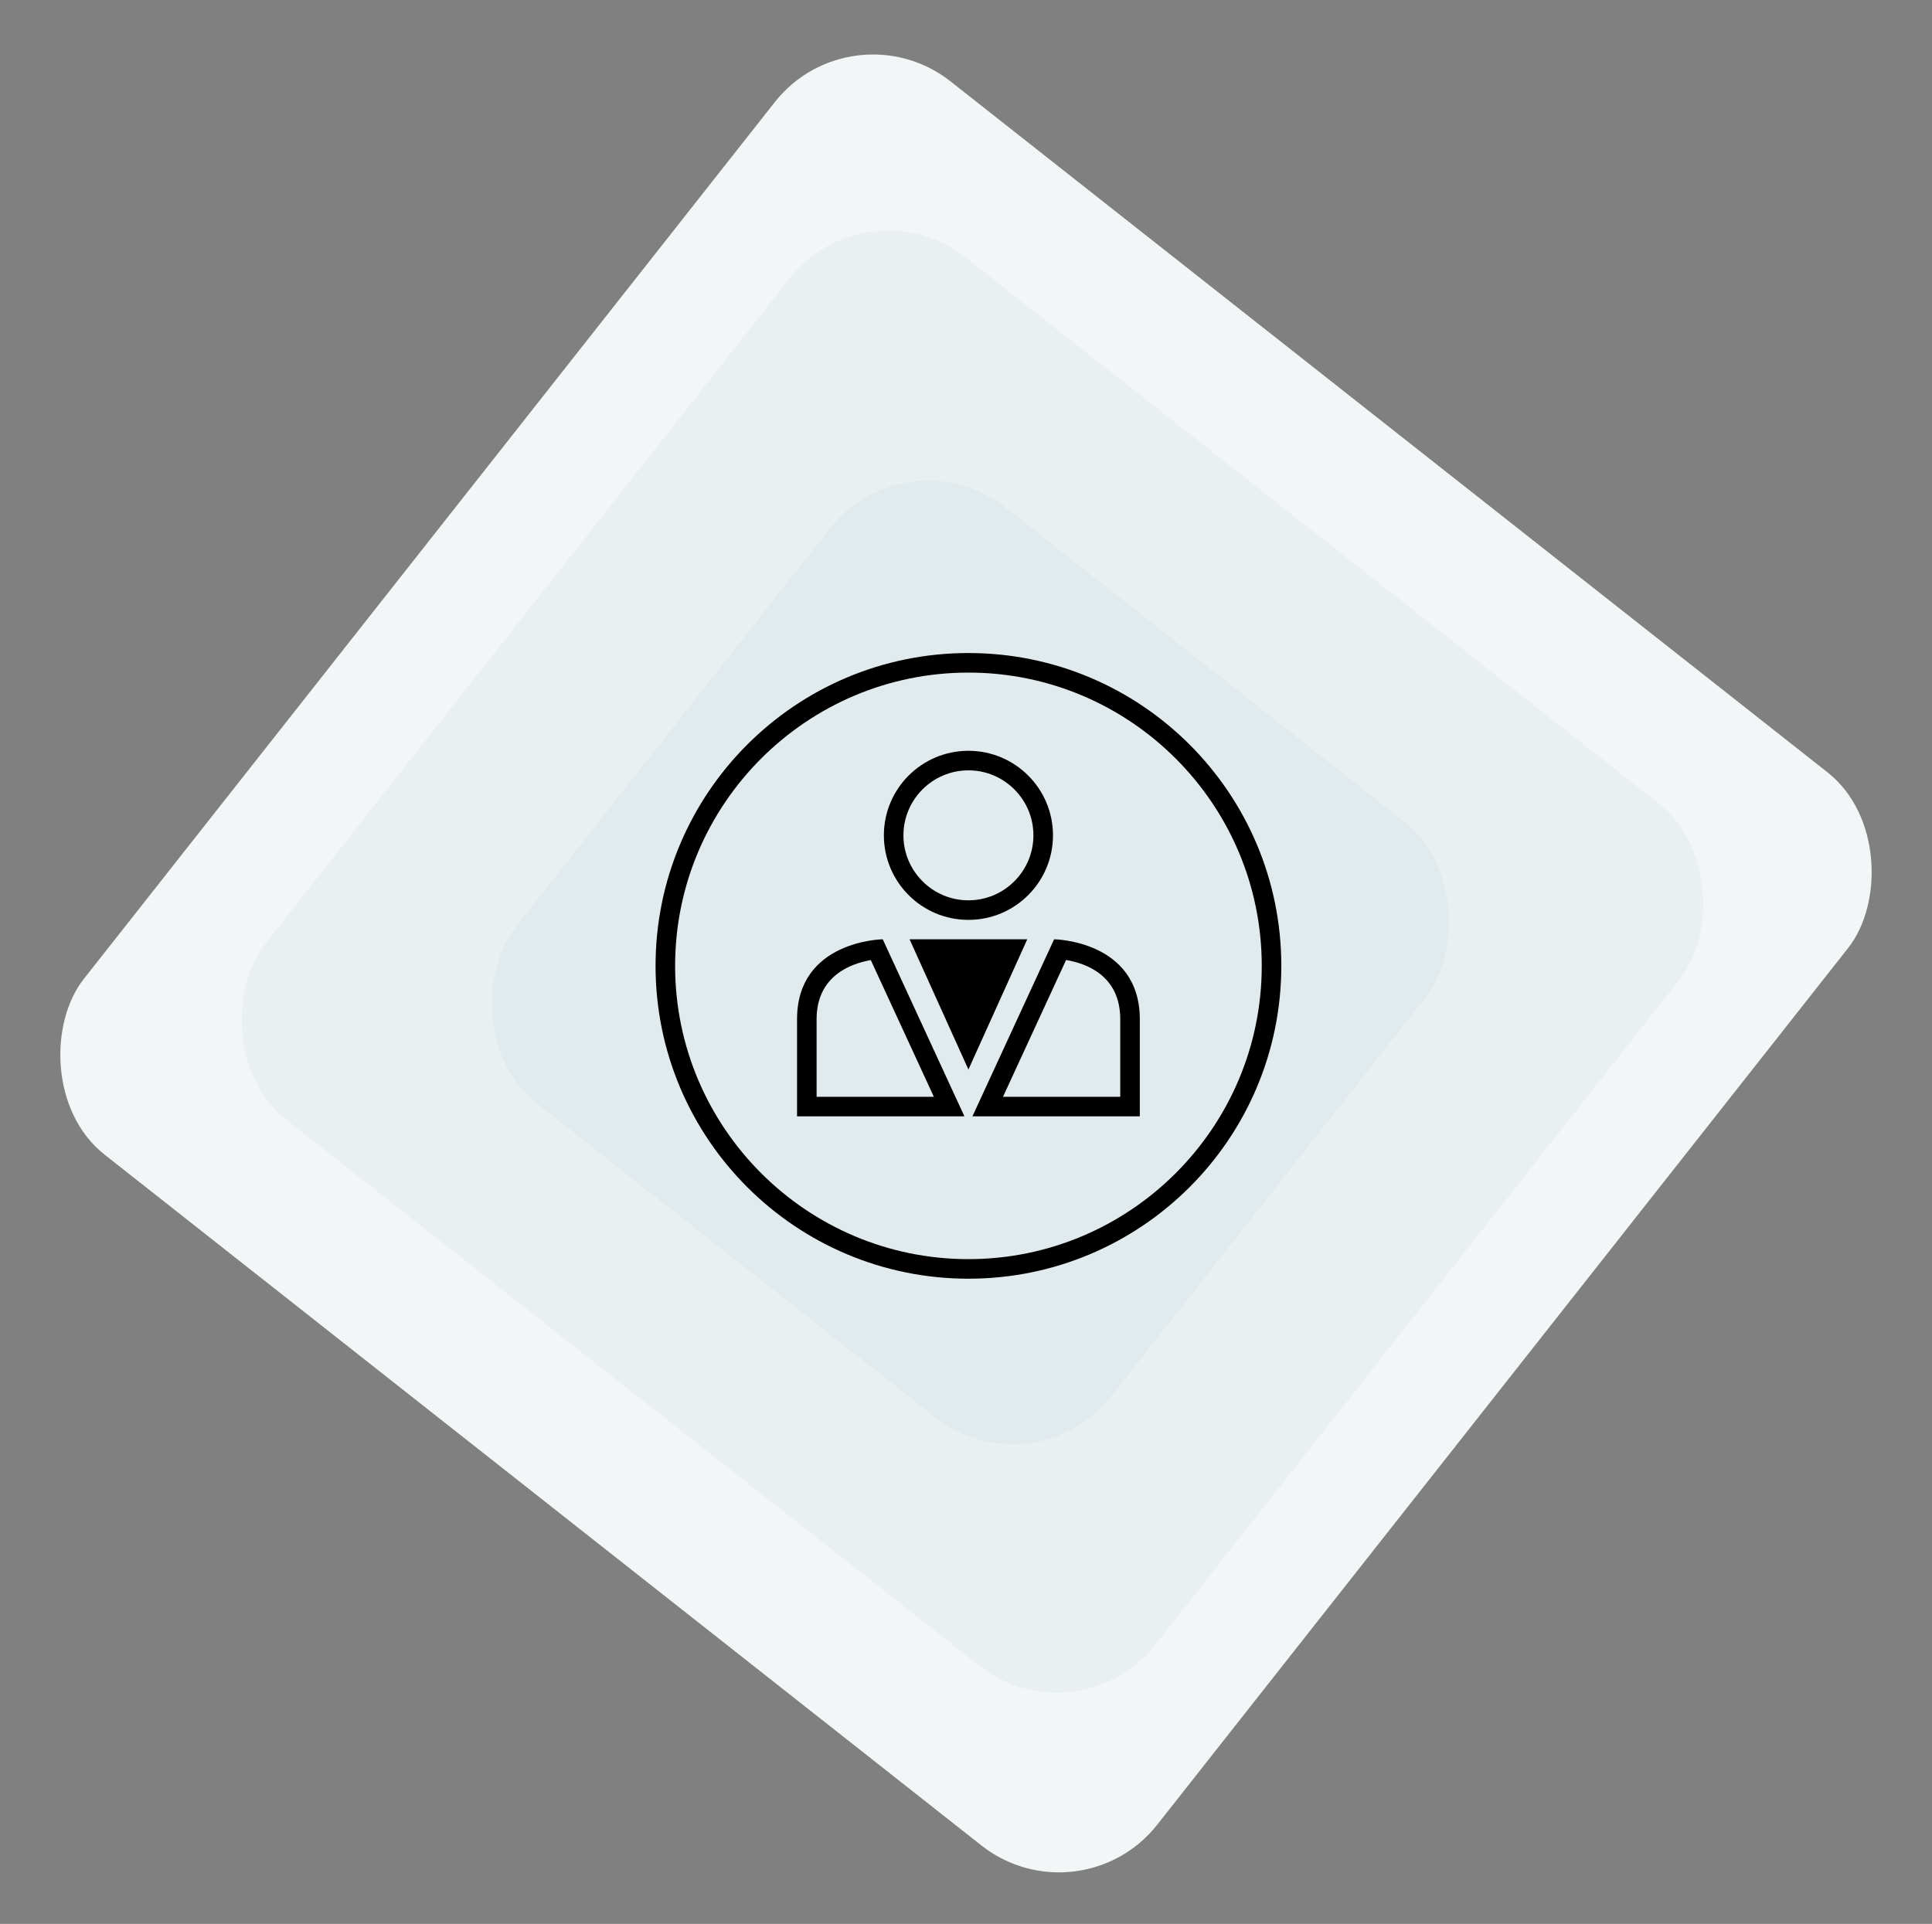
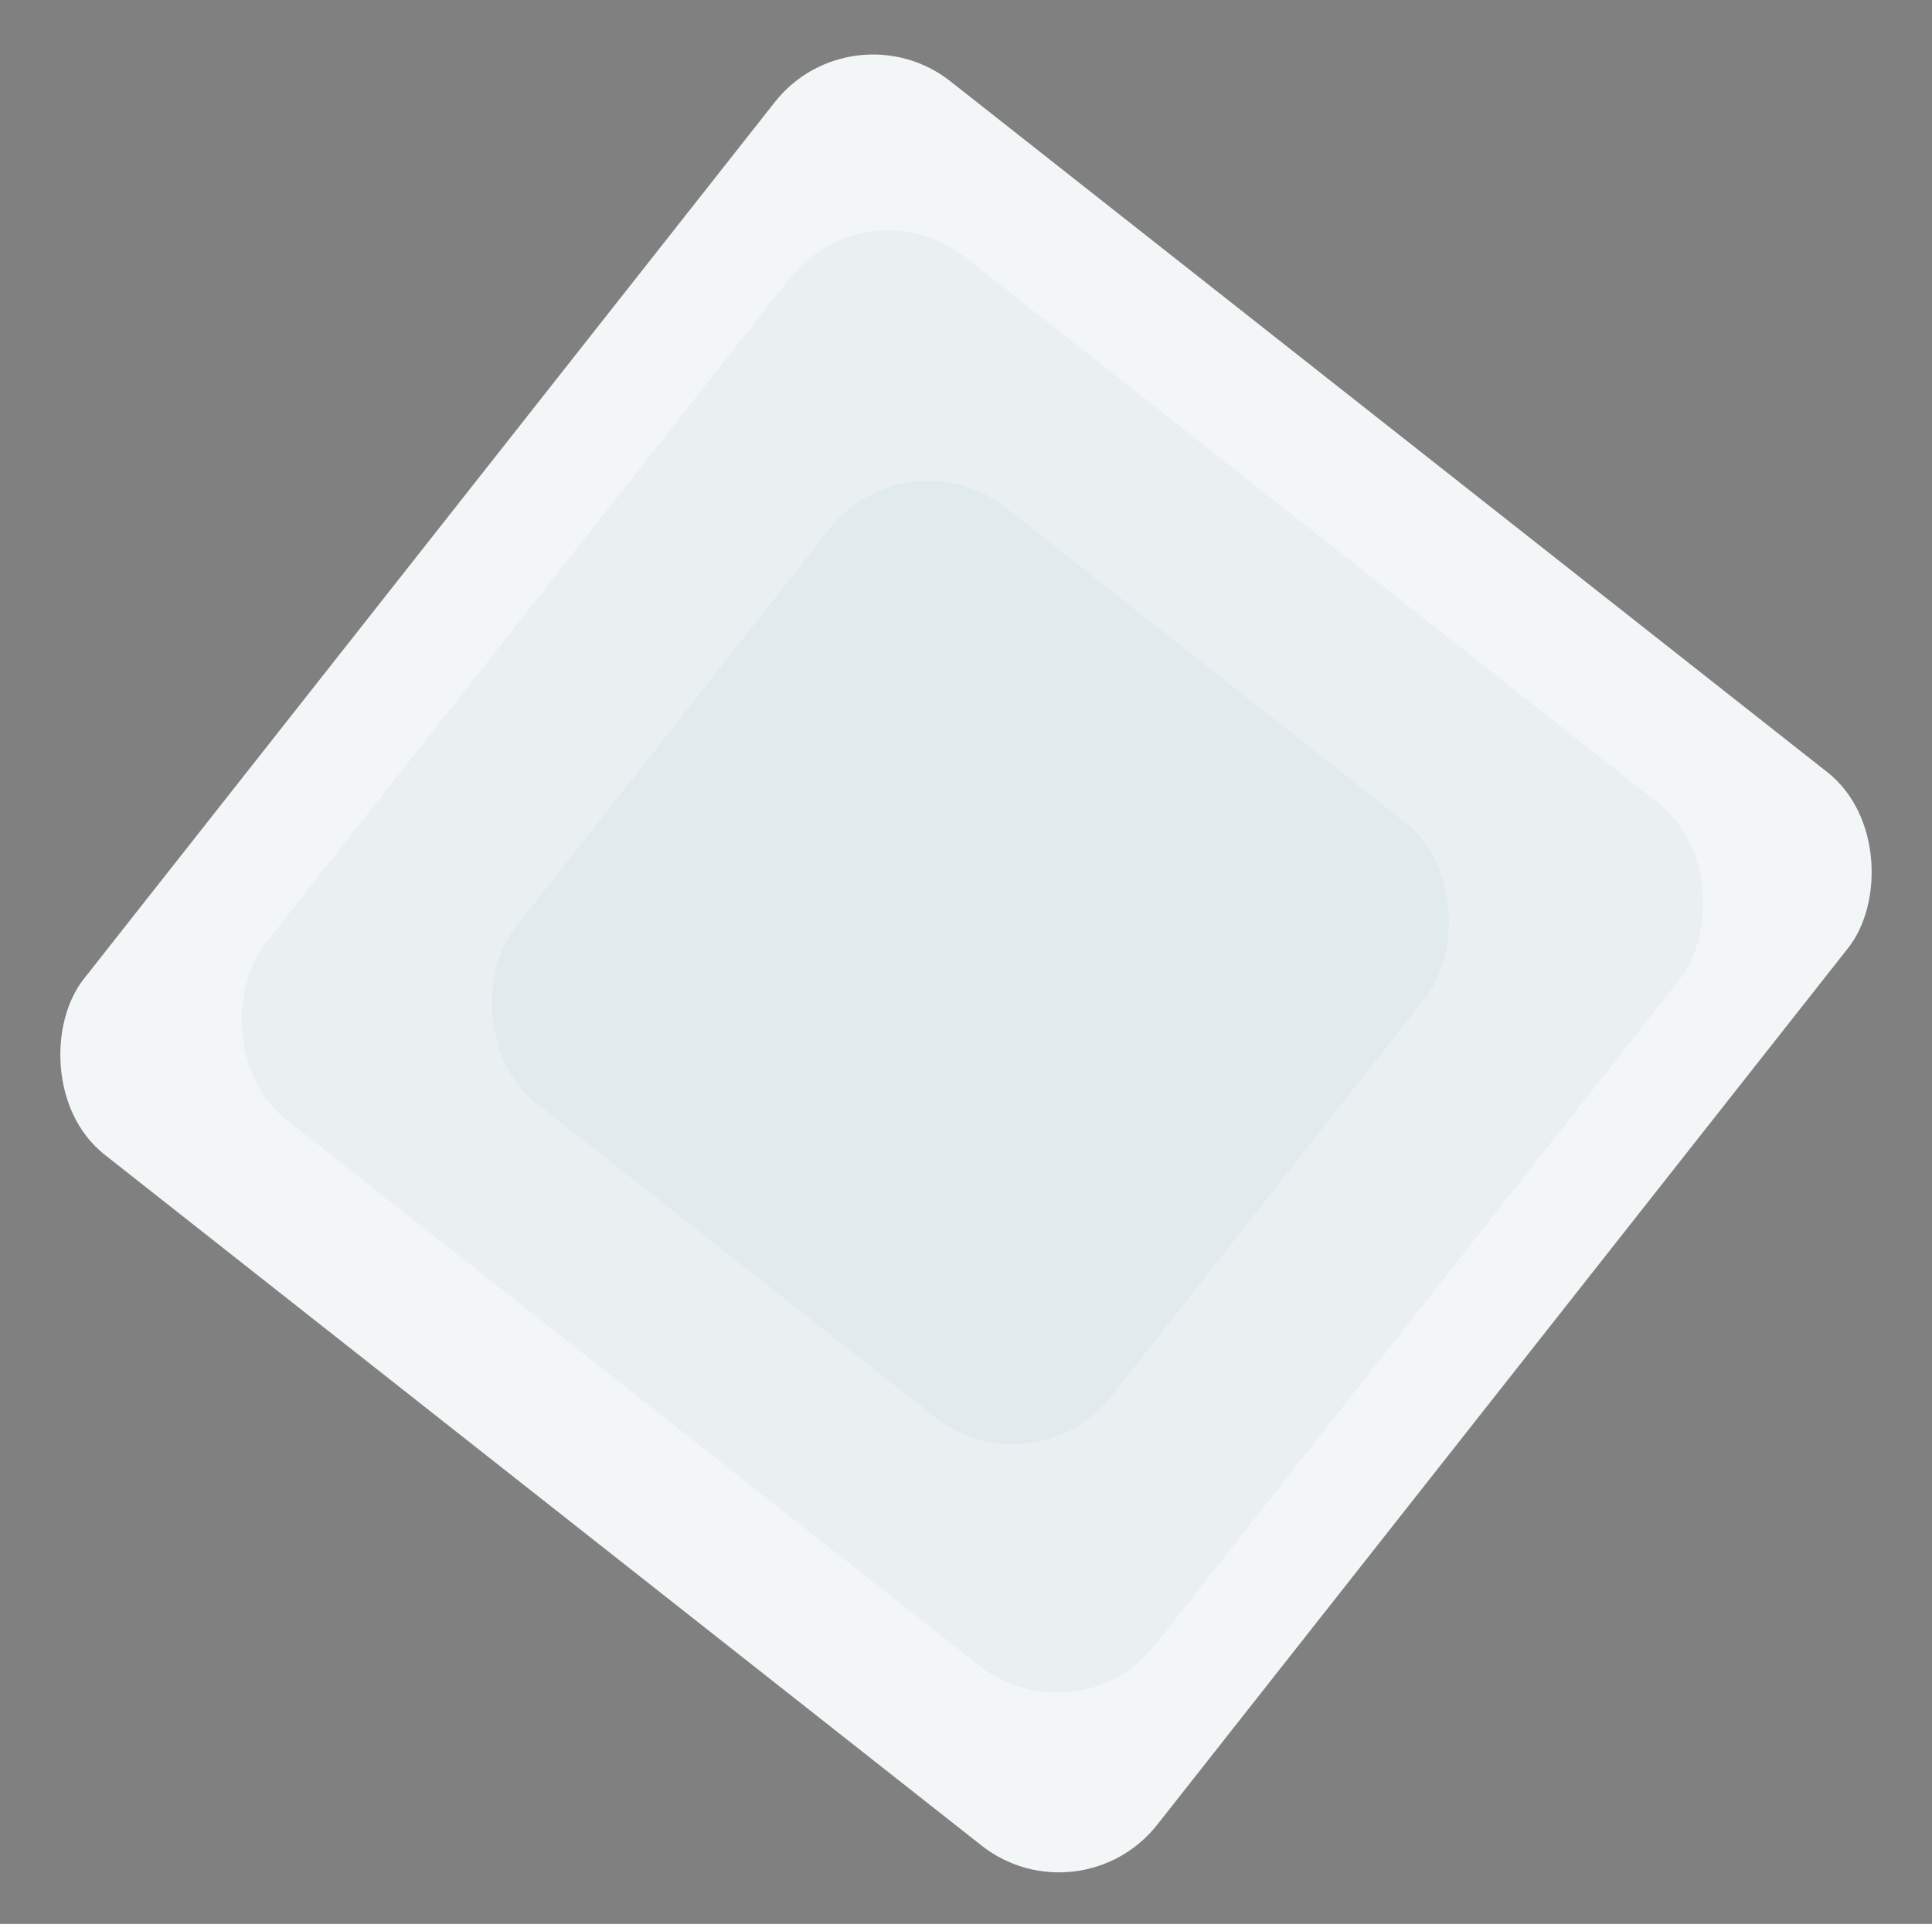
<svg xmlns="http://www.w3.org/2000/svg" width="247" height="246" viewBox="0 0 247 246" fill="none">
  <rect x="0" y="0" width="247" height="246" fill="#808080" stroke="none" />
  <rect x="108.95" y="0.5" width="174.725" height="174.725" rx="16" transform="rotate(38.237 108.95 0.5)" fill="#F2F6F7" />
  <rect x="110.87" y="23" width="144.86" height="140.359" rx="16" transform="rotate(38.237 110.87 23)" fill="#EAF0F2" />
  <rect x="115.997" y="55" width="96.94" height="96.94" rx="16" transform="rotate(38.237 115.997 55)" fill="#E1EAED" />
  <g clip-path="url(#clip0_349_2338)">
-     <path d="M123.81 117.619C129.78 117.619 134.62 112.779 134.62 106.809C134.62 100.84 129.78 96 123.81 96C117.841 96 113.001 100.84 113.001 106.809C113.001 112.779 117.841 117.619 123.81 117.619ZM123.81 98.5C128.392 98.5 132.12 102.227 132.12 106.809C132.12 111.391 128.392 115.119 123.81 115.119C119.229 115.119 115.501 111.391 115.501 106.809C115.501 102.227 119.229 98.5 123.81 98.5Z" fill="black" />
    <path d="M101.899 130.327C101.899 140.406 101.899 142.743 101.899 142.743C101.899 142.743 123.225 142.743 123.299 142.743L112.855 120.102C112.855 120.102 101.899 120.248 101.899 130.327ZM104.399 140.243V130.327C104.399 124.739 108.837 123.192 111.33 122.764L119.392 140.243H104.399Z" fill="black" />
-     <path d="M134.766 120.102L124.321 142.743H145.721C145.721 142.743 145.721 140.406 145.721 130.327C145.721 120.248 134.766 120.102 134.766 120.102ZM143.221 140.243H128.228L136.297 122.751C138.785 123.161 143.221 124.682 143.221 130.327V140.243Z" fill="black" />
-     <path d="M123.81 120.102H116.287L123.81 136.754L131.333 120.102H123.81Z" fill="black" />
+     <path d="M123.81 120.102H116.287L123.81 136.754H123.81Z" fill="black" />
    <path d="M123.811 83.5C101.719 83.5 83.811 101.409 83.811 123.5C83.811 145.591 101.719 163.5 123.811 163.5C145.902 163.5 163.811 145.591 163.811 123.5C163.811 101.409 145.902 83.5 123.811 83.5ZM123.811 161C103.133 161 86.311 144.178 86.311 123.5C86.311 102.822 103.133 86 123.811 86C144.488 86 161.311 102.822 161.311 123.5C161.311 144.178 144.488 161 123.811 161Z" fill="black" />
  </g>
  <defs>
    <clipPath id="clip0_349_2338">
-       <rect width="80" height="80" fill="white" transform="translate(83.811 83.5)" />
-     </clipPath>
+       </clipPath>
  </defs>
</svg>